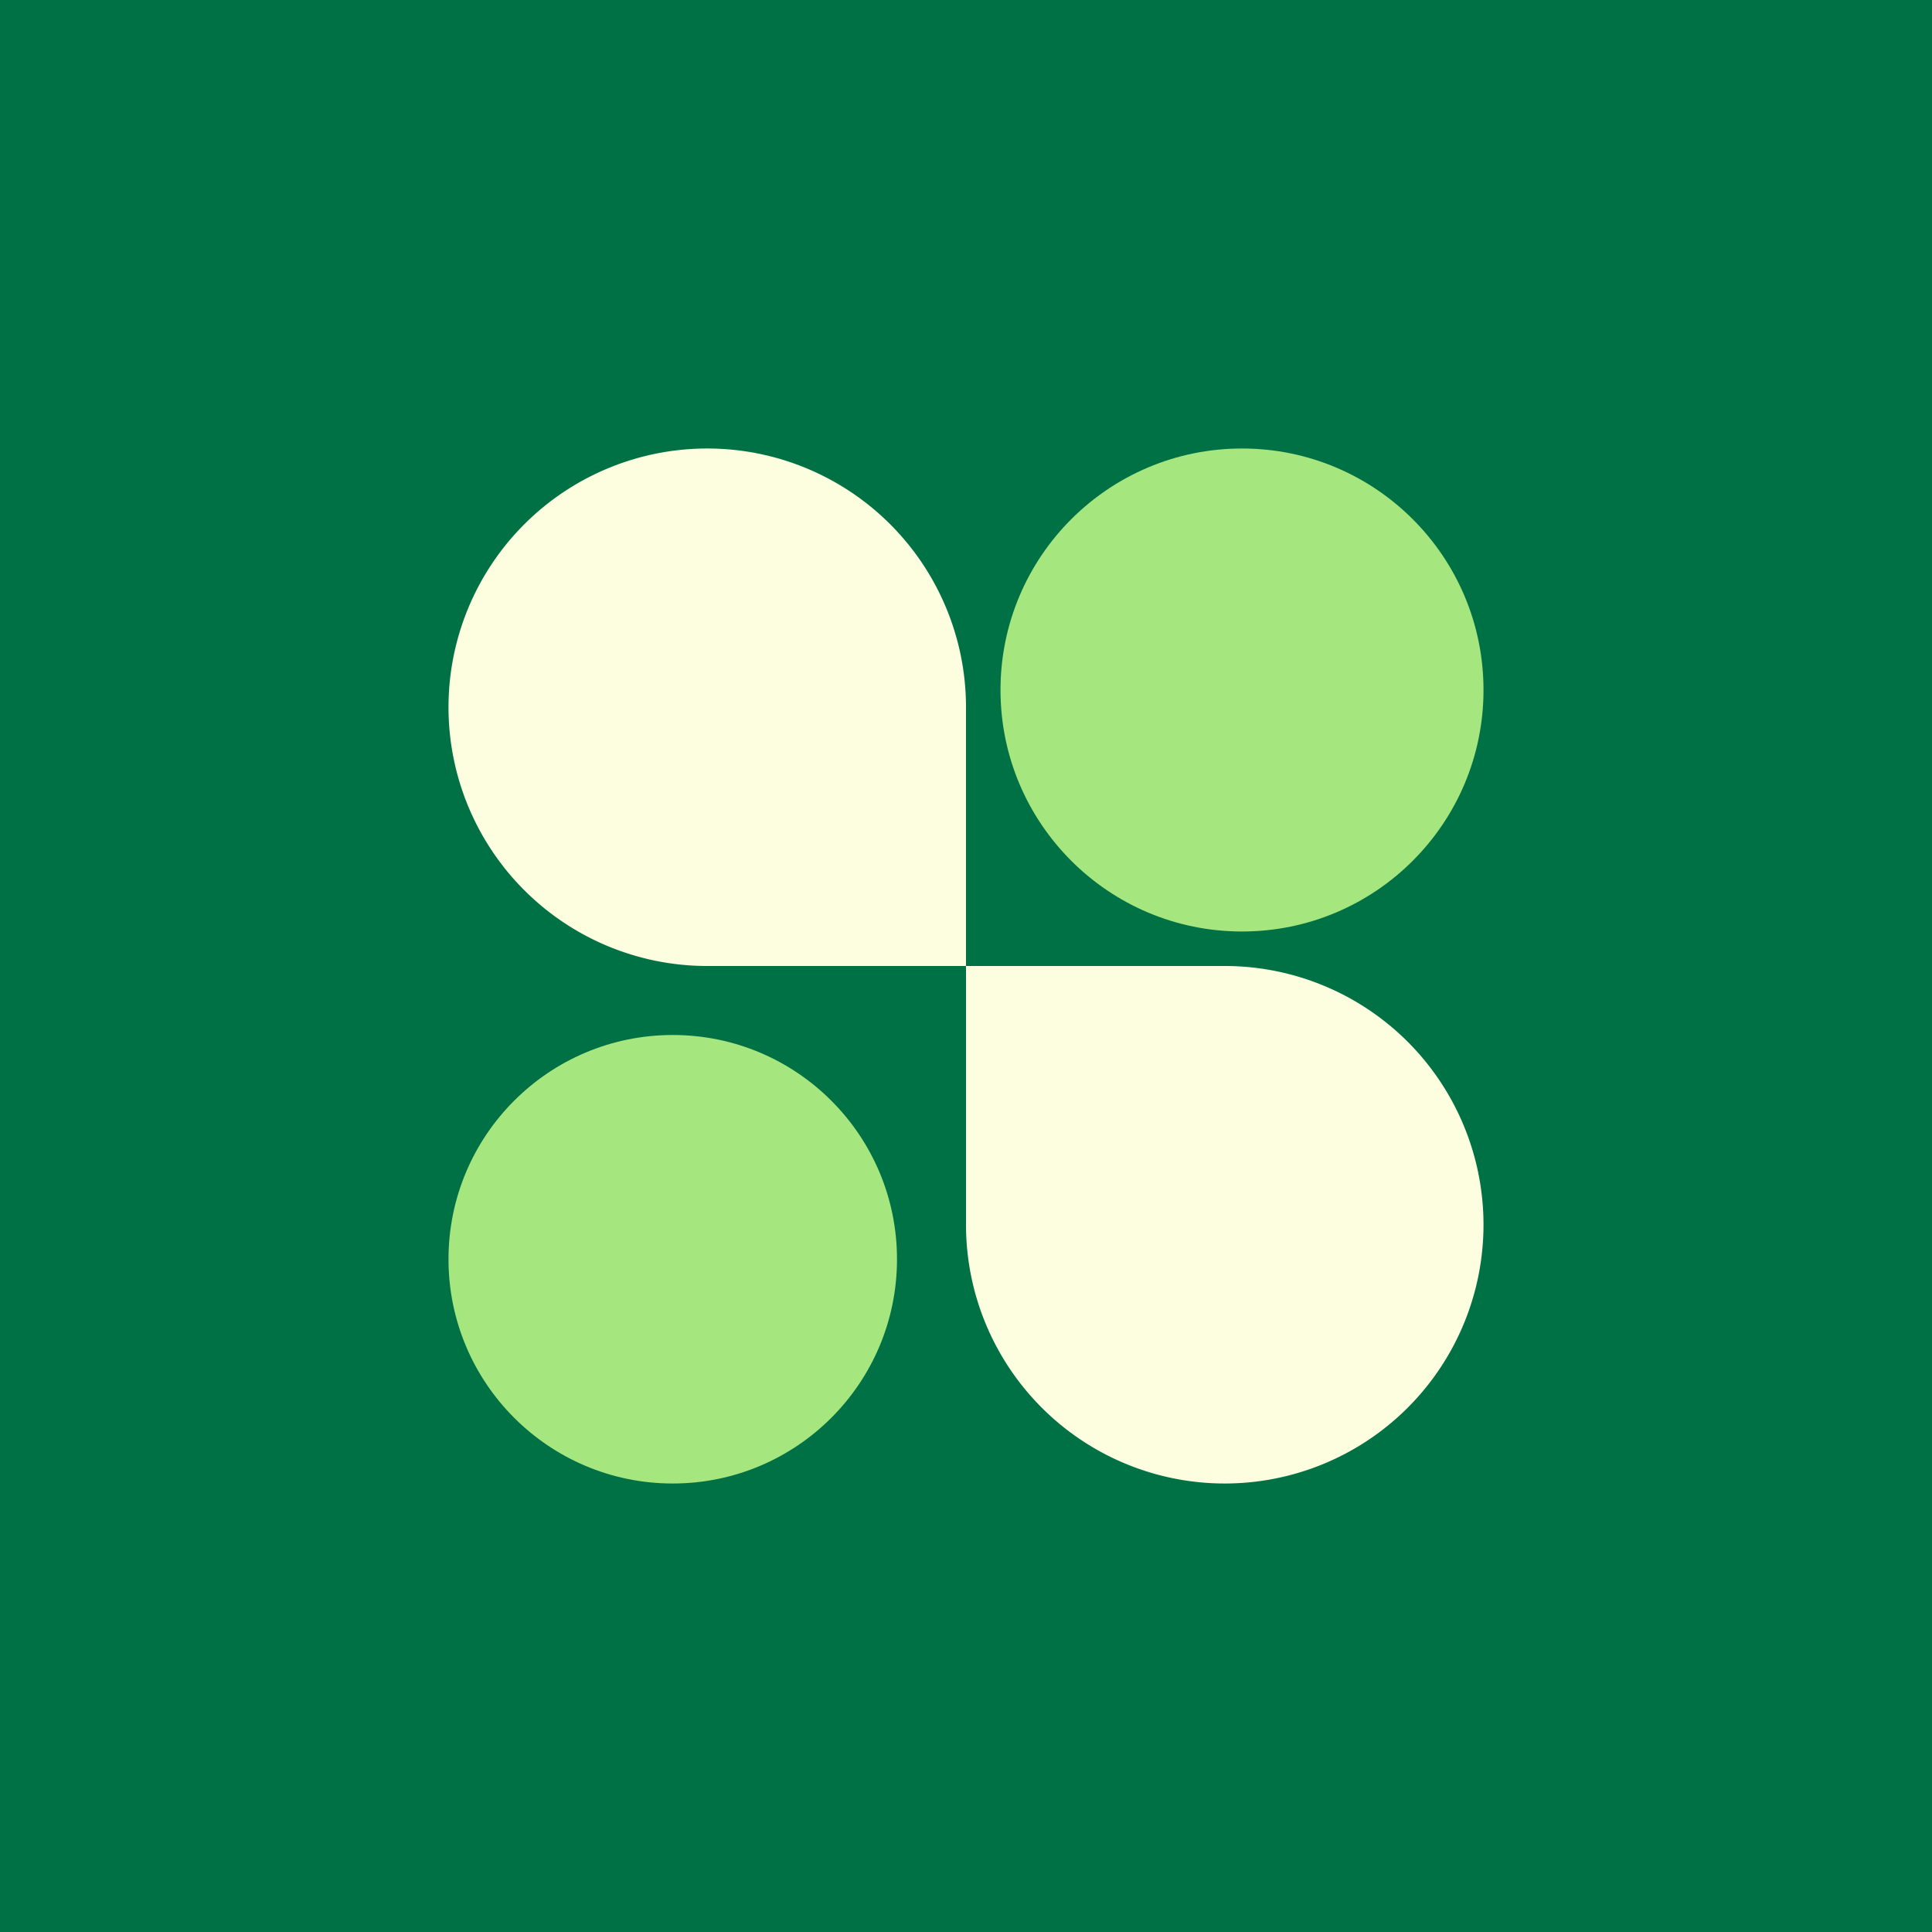
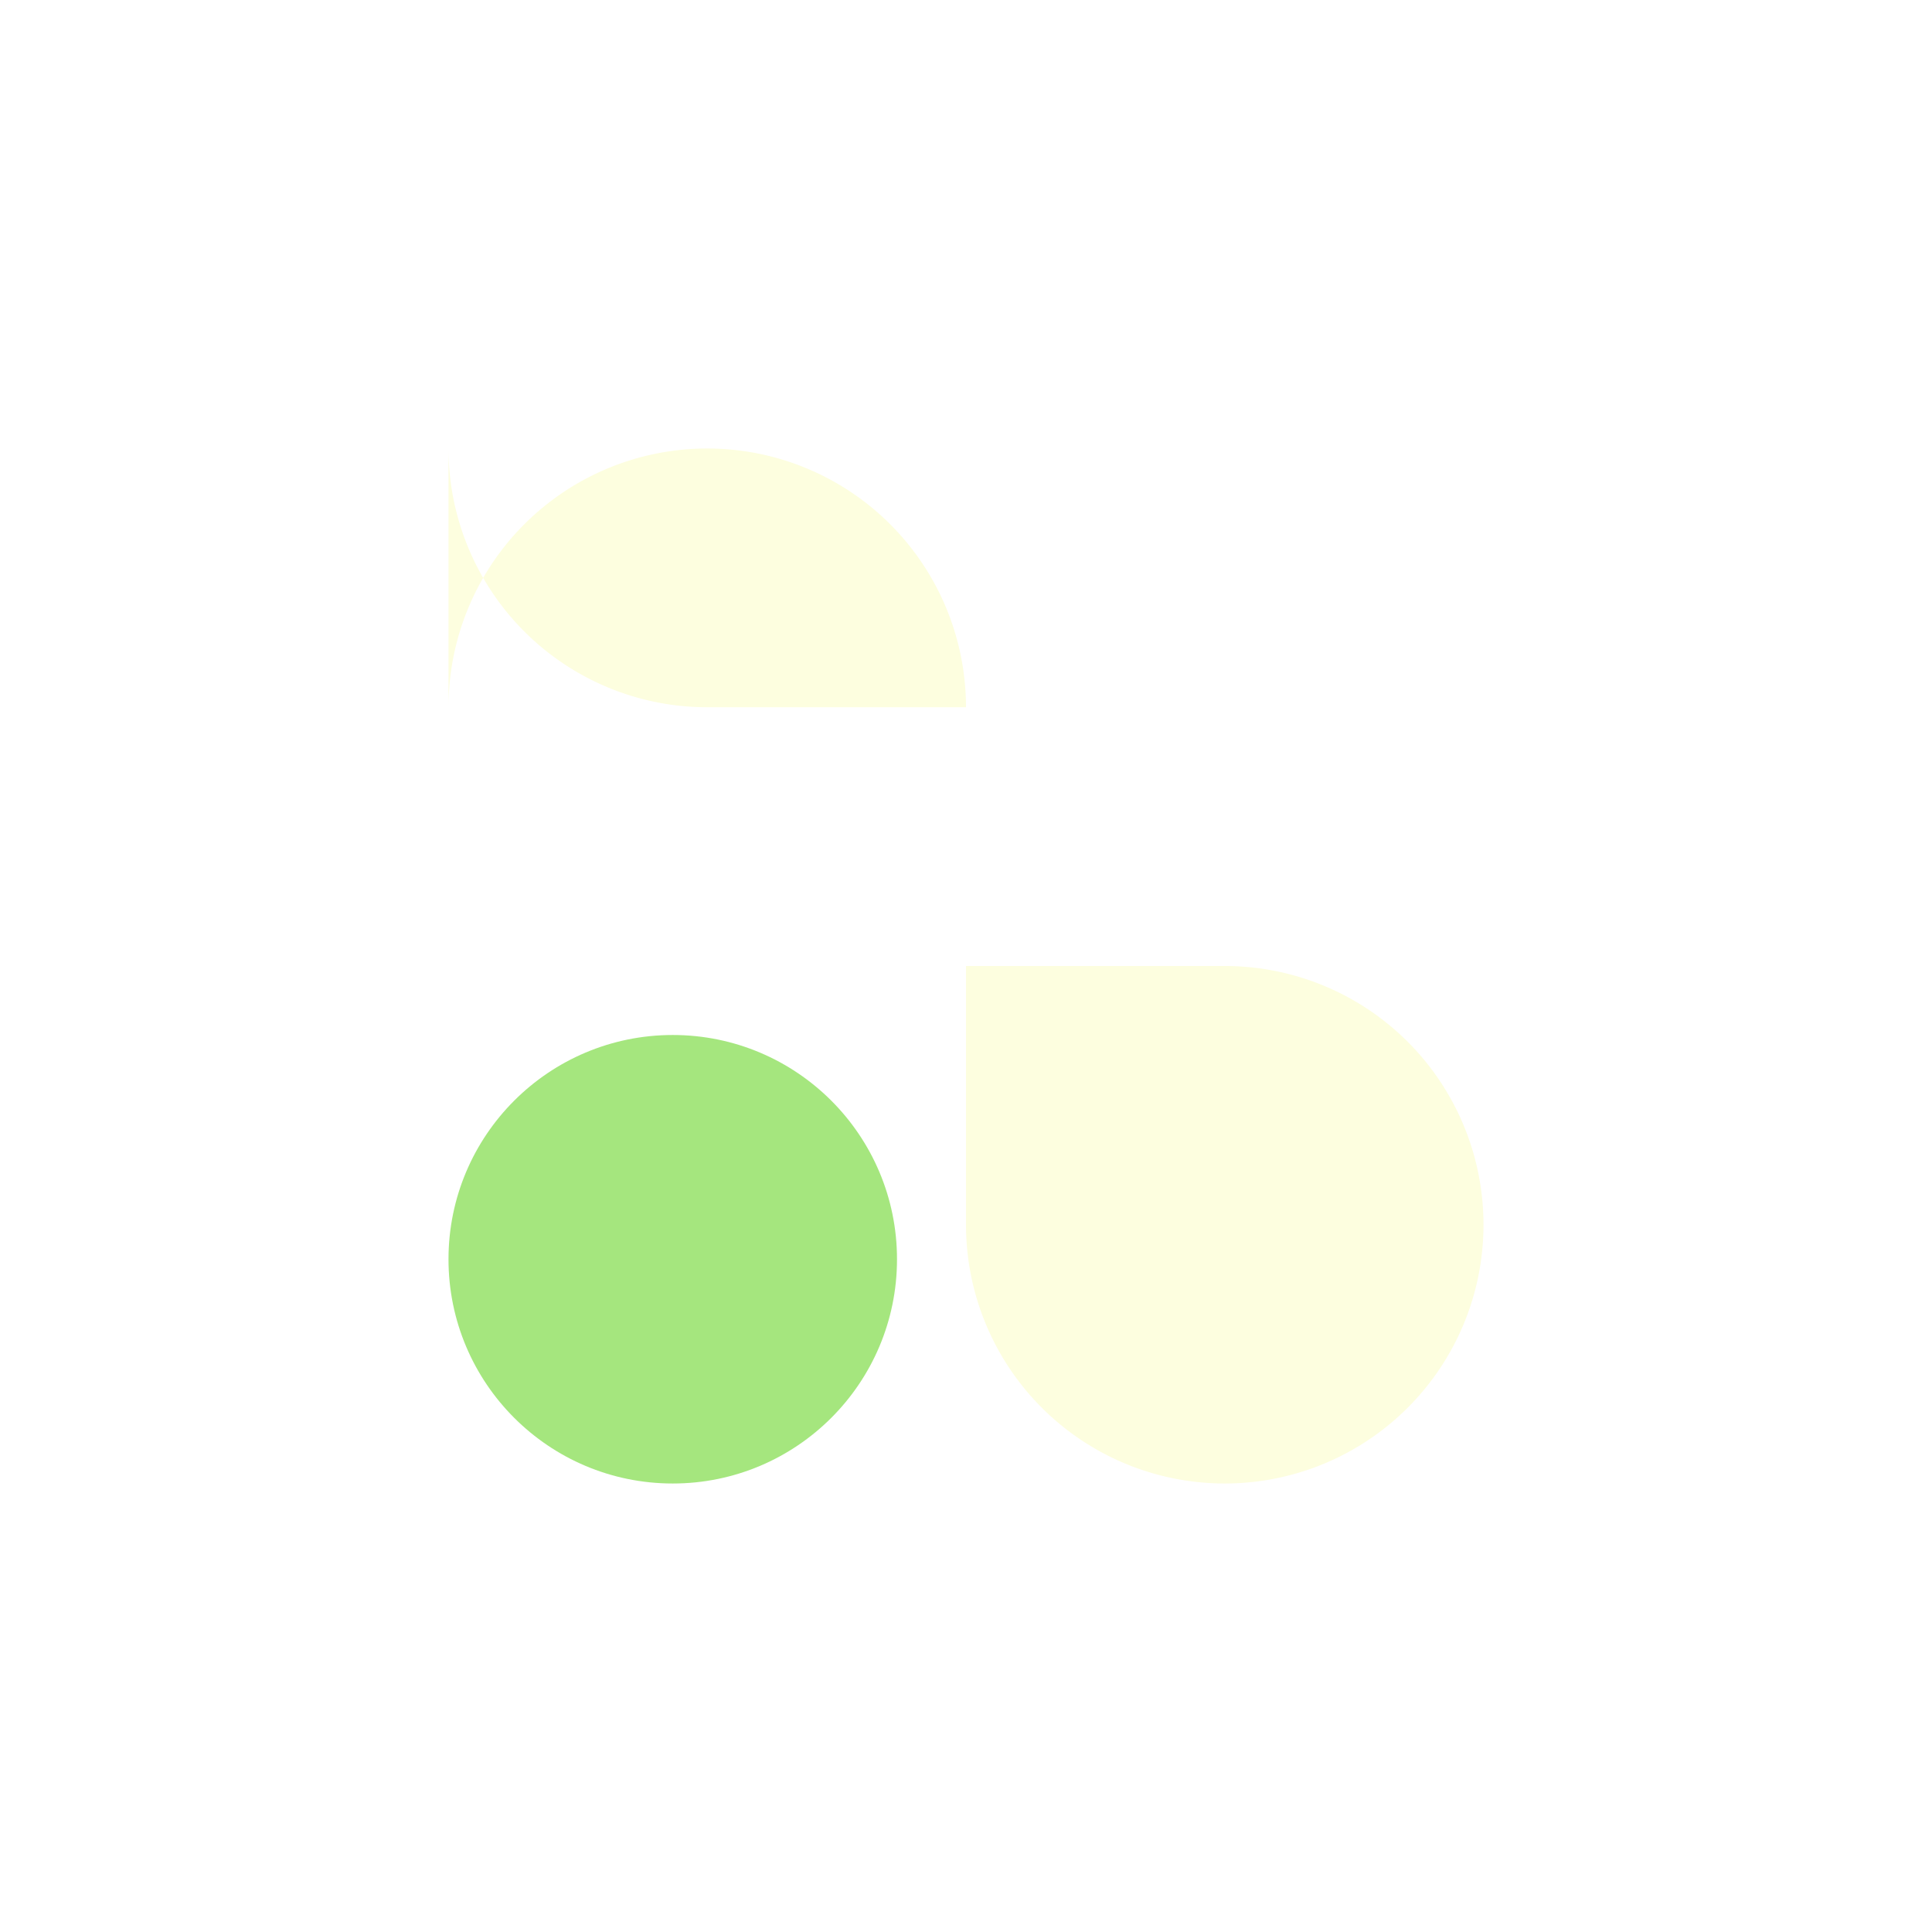
<svg xmlns="http://www.w3.org/2000/svg" width="56" height="56" viewBox="0 0 56 56">
-   <path fill="#007145" d="M0 0h56v56H0z" />
-   <path d="M13 20.5a7.5 7.5 0 0 1 15 0V28h-7.5a7.5 7.5 0 0 1-7.5-7.5ZM43 35.5a7.5 7.5 0 0 1-15 0V28h7.5a7.5 7.5 0 0 1 7.5 7.5Z" fill="#FDFEDF" />
+   <path d="M13 20.5a7.5 7.5 0 0 1 15 0h-7.5a7.5 7.5 0 0 1-7.5-7.5ZM43 35.5a7.5 7.5 0 0 1-15 0V28h7.5a7.5 7.5 0 0 1 7.5 7.5Z" fill="#FDFEDF" />
  <circle cx="19.5" cy="36.5" r="6.5" fill="#A5E67E" />
-   <circle cx="36" cy="20" r="7" fill="#A5E67E" />
</svg>